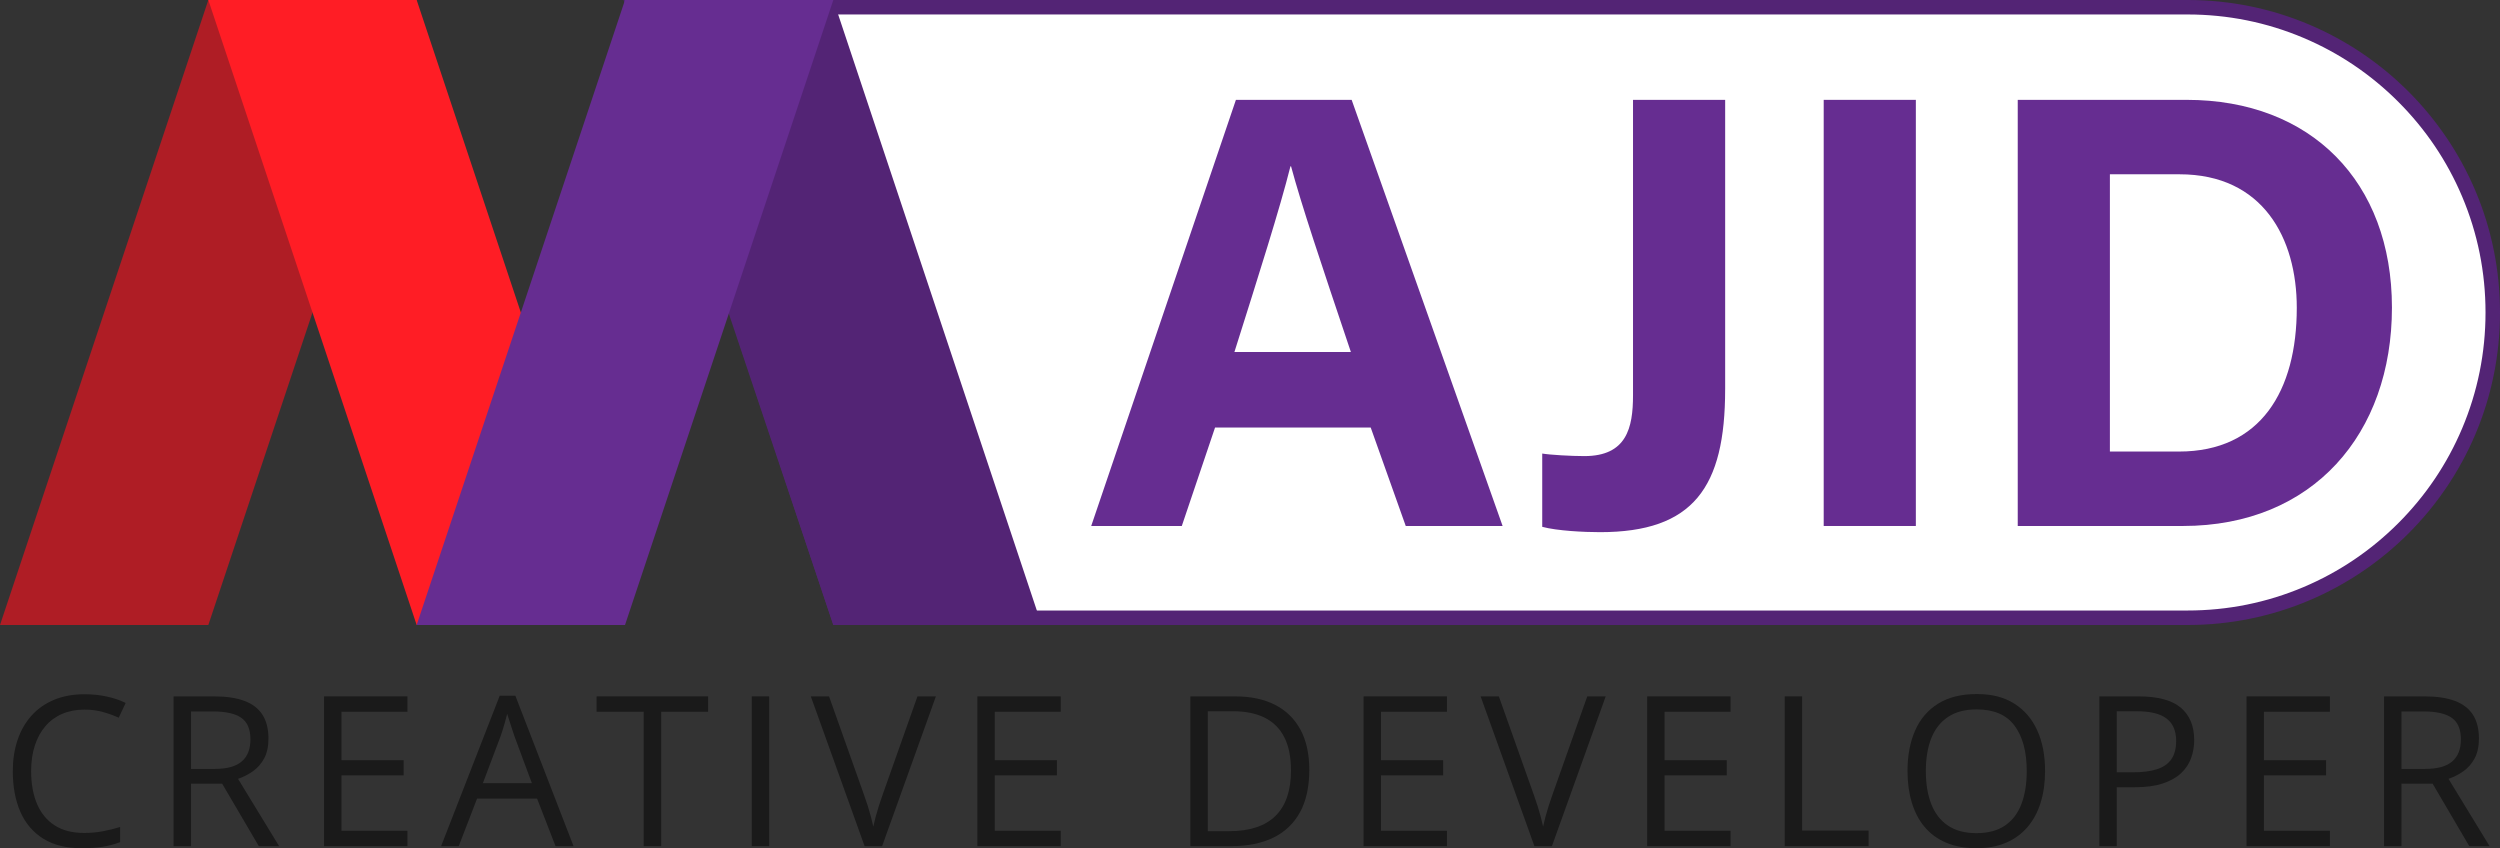
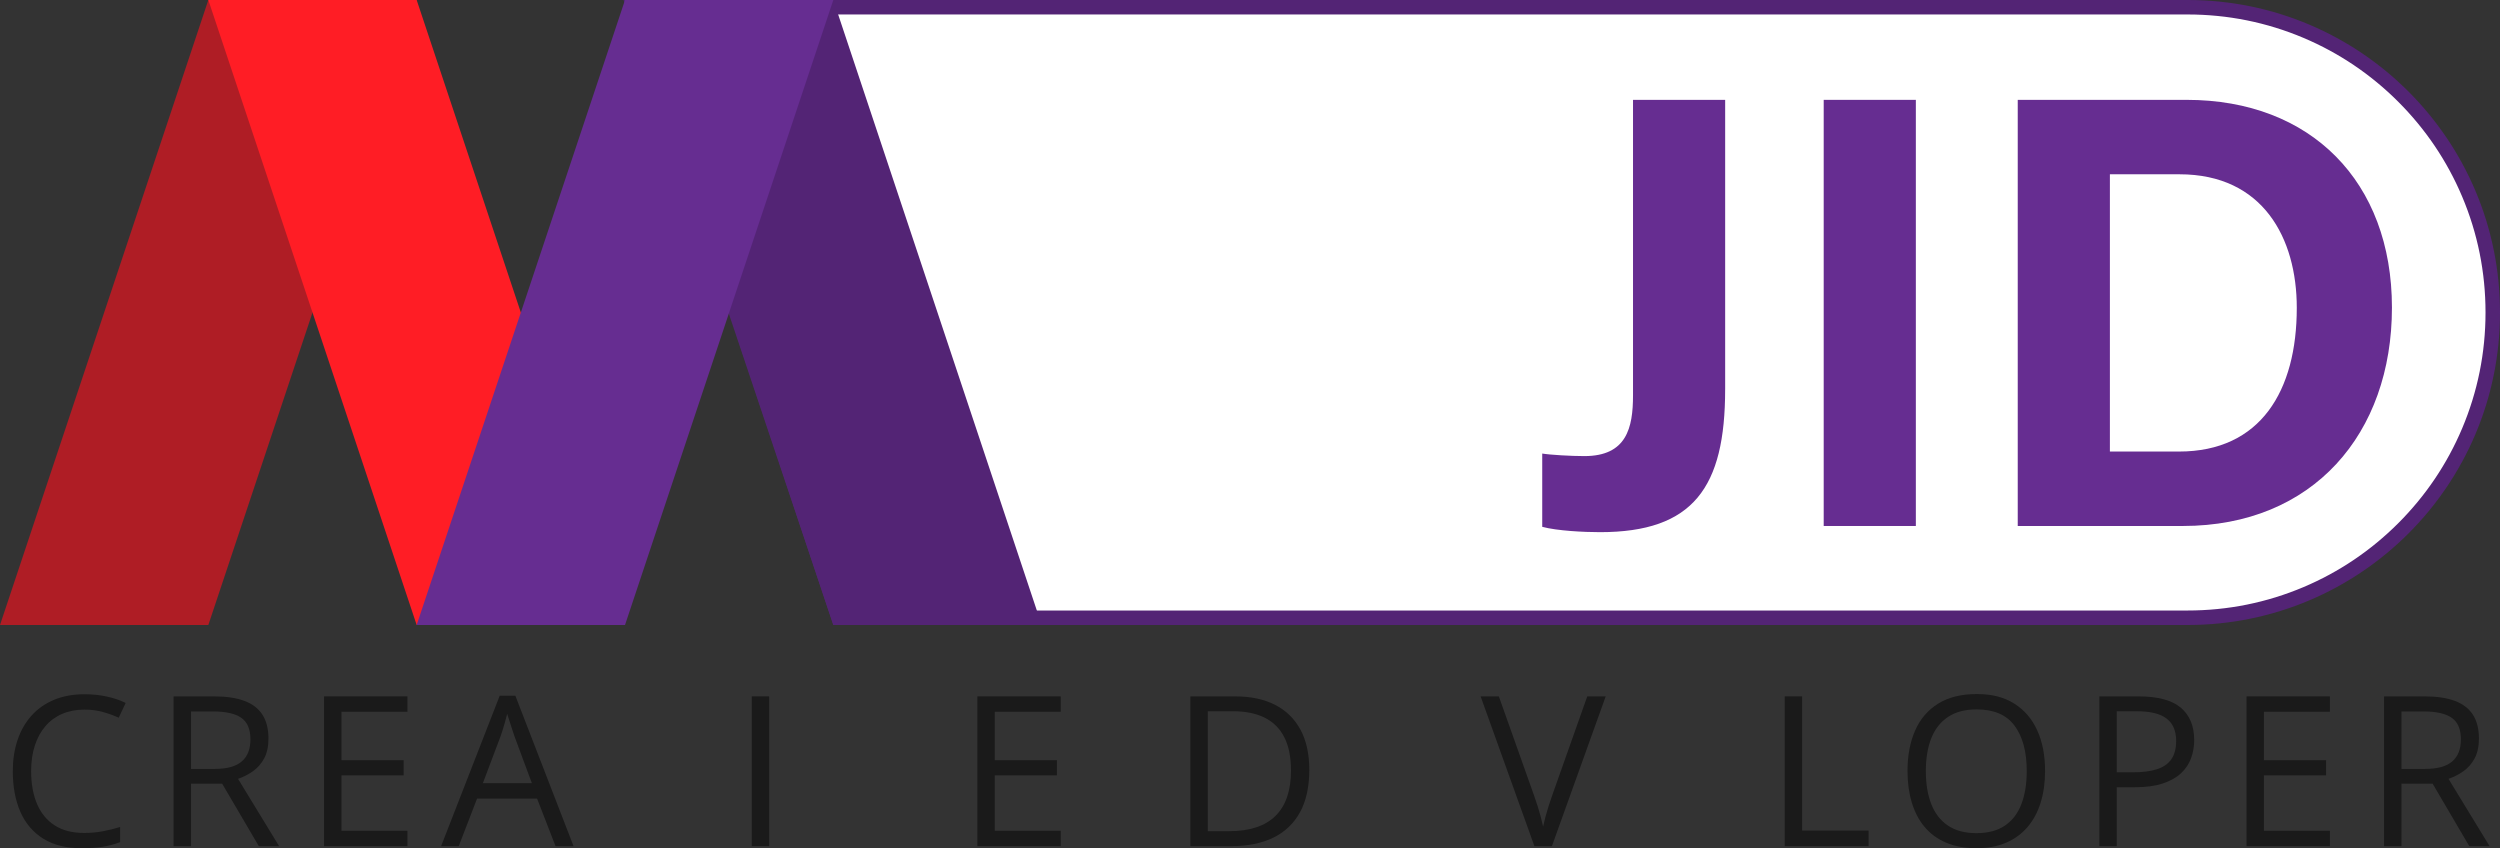
<svg xmlns="http://www.w3.org/2000/svg" id="Layer_2" data-name="Layer 2" viewBox="0 0 1728 586.27">
  <rect x="0" y="0" width="1728" height="586.27" fill="#333333" stroke="none" />
  <g id="Layer_1-2" data-name="Layer 1">
    <g>
      <g>
        <path d="M579.6,427L437.95,5h1074.05c116.35,0,211,94.65,211,211s-94.65,211-211,211h-932.4Z" fill="#fff" stroke-width="0" />
        <path d="M1512,10c27.81,0,54.79,5.45,80.18,16.18,24.53,10.37,46.56,25.23,65.48,44.15,18.92,18.92,33.78,40.95,44.15,65.48,10.74,25.39,16.18,52.37,16.18,80.18s-5.45,54.79-16.18,80.18c-10.37,24.53-25.23,46.56-44.15,65.48-18.92,18.92-40.95,33.78-65.48,44.15-25.39,10.74-52.37,16.18-80.18,16.18h-928.81L444.9,10h1067.1M1512,0H431l145,432h936c119.29,0,216-96.71,216-216h0C1728,96.71,1631.29,0,1512,0h0Z" fill="#532475" stroke-width="0" />
      </g>
      <polygon points="144 432 0 432 144 0 288 0 144 432" fill="#af1d25" stroke-width="0" />
      <polygon points="288 432 432 432 288 0 144 0 288 432" fill="#ff1d25" stroke-width="0" />
      <polygon points="576 432 720 432 576 0 432 0 576 432" fill="#532475" stroke-width="0" />
      <polygon points="432 432 288 432 432 0 576 0 432 432" fill="#662d91" stroke-width="0" />
      <g>
-         <path d="M839.84,295.52l-22.98,68.03h-62.61l100.02-294.54h79.99l104.34,294.54h-66.95l-24.21-68.03h-107.6ZM933.73,243.32c-20.91-62.16-34.24-101.87-41.35-128.34h-.43c-7.26,29.04-21.97,75.24-38.73,128.34h80.51Z" fill="#662d91" stroke-width="0" />
        <path d="M1192.42,269.17c0,67.77-21.96,98.66-86.51,98.66-10.94,0-29.65-.91-39.92-3.69v-50.65c5.23.91,20.05,1.76,29.12,1.76,29.25,0,33.63-19.53,33.63-42V69.02h63.69v200.15Z" fill="#662d91" stroke-width="0" />
        <path d="M1324.23,69.02v294.54h-63.69V69.02h63.69Z" fill="#662d91" stroke-width="0" />
        <path d="M1394.67,69.02h116.79c85.79,0,141.85,56.5,141.85,143.58s-54.41,150.96-144.54,150.96h-114.11V69.02ZM1458.36,312.11h47.75c56.47,0,81.43-42,81.43-99.36,0-48.12-23.37-92.28-81.05-92.28h-48.13v191.64Z" fill="#662d91" stroke-width="0" />
      </g>
      <g>
        <path d="M58.41,490.48c-5.71,0-10.85.98-15.4,2.94-4.56,1.96-8.43,4.79-11.61,8.5-3.19,3.71-5.63,8.18-7.33,13.42s-2.55,11.14-2.55,17.7c0,8.69,1.36,16.23,4.07,22.62,2.71,6.4,6.77,11.34,12.18,14.83,5.4,3.49,12.17,5.24,20.28,5.24,4.63,0,8.98-.39,13.06-1.17,4.08-.78,8.06-1.76,11.93-2.94v10.48c-3.78,1.42-7.74,2.47-11.89,3.15-4.15.68-9.09,1.03-14.8,1.03-10.53,0-19.32-2.18-26.37-6.55-7.06-4.37-12.34-10.54-15.86-18.51-3.52-7.98-5.27-17.39-5.27-28.25,0-7.83,1.1-15,3.29-21.49,2.19-6.49,5.4-12.09,9.63-16.82,4.22-4.72,9.42-8.37,15.58-10.94,6.16-2.57,13.23-3.86,21.2-3.86,5.24,0,10.29.52,15.15,1.56,4.86,1.04,9.25,2.53,13.17,4.46l-4.81,10.2c-3.3-1.51-6.93-2.82-10.87-3.93-3.94-1.11-8.2-1.66-12.78-1.66Z" fill="#1a1a1a" stroke-width="0" />
        <path d="M147.96,481.34c8.5,0,15.52,1.05,21.06,3.15,5.55,2.1,9.69,5.3,12.43,9.59,2.74,4.3,4.11,9.77,4.11,16.43,0,5.48-.99,10.04-2.97,13.7-1.98,3.66-4.58,6.62-7.79,8.88s-6.63,4.01-10.27,5.24l28.39,46.52h-14.02l-25.35-43.19h-21.52v43.19h-12.04v-103.51h27.97ZM147.25,491.75h-15.22v39.72h16.43c8.45,0,14.67-1.72,18.66-5.17,3.99-3.44,5.98-8.52,5.98-15.22,0-7.03-2.11-12.01-6.34-14.94s-10.73-4.39-19.51-4.39Z" fill="#1a1a1a" stroke-width="0" />
        <path d="M281.62,584.85h-57.63v-103.51h57.63v10.62h-45.6v33.49h42.98v10.48h-42.98v38.3h45.6v10.62Z" fill="#1a1a1a" stroke-width="0" />
        <path d="M383.98,584.85l-12.74-32.85h-41.49l-12.67,32.85h-12.18l40.5-103.94h10.83l40.21,103.94h-12.46ZM367.62,541.31l-12.11-32.64c-.28-.85-.74-2.24-1.38-4.18-.64-1.93-1.29-3.94-1.95-6.02-.66-2.08-1.2-3.75-1.63-5.03-.47,1.94-.98,3.86-1.52,5.77-.54,1.91-1.07,3.68-1.59,5.31-.52,1.63-.97,3.01-1.35,4.14l-12.32,32.64h33.84Z" fill="#1a1a1a" stroke-width="0" />
-         <path d="M457.03,584.85h-12.11v-92.89h-32.57v-10.62h77.1v10.62h-32.43v92.89Z" fill="#1a1a1a" stroke-width="0" />
        <path d="M519.61,584.85v-103.51h12.04v103.51h-12.04Z" fill="#1a1a1a" stroke-width="0" />
-         <path d="M646.89,481.34l-37.17,103.51h-12.11l-37.17-103.51h12.6l24.21,68.18c.99,2.74,1.88,5.36,2.66,7.86.78,2.5,1.47,4.91,2.09,7.22.61,2.31,1.16,4.56,1.63,6.73.47-2.17,1.01-4.42,1.63-6.76.61-2.34,1.32-4.77,2.12-7.29.8-2.52,1.7-5.18,2.69-7.96l24.07-67.97h12.74Z" fill="#1a1a1a" stroke-width="0" />
        <path d="M733.18,584.85h-57.63v-103.51h57.63v10.62h-45.6v33.49h42.98v10.48h-42.98v38.3h45.6v10.62Z" fill="#1a1a1a" stroke-width="0" />
        <path d="M904.99,532.11c0,11.66-2.12,21.39-6.37,29.21-4.25,7.81-10.4,13.69-18.44,17.63-8.05,3.94-17.81,5.91-29.28,5.91h-28.11v-103.51h31.22c10.53,0,19.59,1.92,27.19,5.77,7.6,3.85,13.46,9.53,17.59,17.06,4.13,7.53,6.19,16.84,6.19,27.93ZM892.32,532.53c0-9.3-1.55-16.97-4.64-23.01-3.09-6.04-7.62-10.54-13.59-13.49-5.97-2.95-13.28-4.42-21.91-4.42h-17.35v82.91h14.66c14.25,0,24.96-3.52,32.11-10.55,7.15-7.03,10.73-17.51,10.73-31.44Z" fill="#1a1a1a" stroke-width="0" />
-         <path d="M1000.13,584.85h-57.63v-103.51h57.63v10.62h-45.6v33.49h42.98v10.48h-42.98v38.3h45.6v10.62Z" fill="#1a1a1a" stroke-width="0" />
        <path d="M1109.86,481.34l-37.17,103.51h-12.11l-37.17-103.51h12.6l24.21,68.18c.99,2.74,1.88,5.36,2.66,7.86.78,2.5,1.47,4.91,2.09,7.22.61,2.31,1.16,4.56,1.63,6.73.47-2.17,1.01-4.42,1.63-6.76.61-2.34,1.32-4.77,2.12-7.29.8-2.52,1.7-5.18,2.69-7.96l24.07-67.97h12.74Z" fill="#1a1a1a" stroke-width="0" />
-         <path d="M1196.15,584.85h-57.63v-103.51h57.63v10.62h-45.6v33.49h42.98v10.48h-42.98v38.3h45.6v10.62Z" fill="#1a1a1a" stroke-width="0" />
        <path d="M1233.59,584.85v-103.51h12.04v92.75h45.95v10.76h-57.99Z" fill="#1a1a1a" stroke-width="0" />
        <path d="M1413.55,532.96c0,7.98-1.02,15.23-3.04,21.77-2.03,6.54-5.04,12.15-9.03,16.85-3.99,4.7-8.93,8.32-14.83,10.87s-12.74,3.82-20.53,3.82-15.02-1.27-20.99-3.82c-5.97-2.55-10.93-6.18-14.87-10.9-3.94-4.72-6.89-10.36-8.85-16.92-1.96-6.56-2.94-13.83-2.94-21.81,0-10.57,1.75-19.85,5.24-27.82,3.49-7.98,8.79-14.18,15.89-18.62,7.1-4.44,16.01-6.65,26.73-6.65s18.87,2.19,25.88,6.58c7.01,4.39,12.32,10.56,15.93,18.51,3.61,7.95,5.42,17.33,5.42,28.14ZM1331.14,532.96c0,8.78,1.25,16.38,3.75,22.8,2.5,6.42,6.34,11.38,11.51,14.87,5.17,3.49,11.74,5.24,19.72,5.24s14.6-1.75,19.72-5.24,8.91-8.45,11.36-14.87c2.45-6.42,3.68-14.02,3.68-22.8,0-13.36-2.8-23.8-8.39-31.33-5.59-7.53-14.31-11.29-26.16-11.29-8.02,0-14.63,1.72-19.82,5.17-5.19,3.45-9.05,8.34-11.58,14.69-2.53,6.35-3.79,13.94-3.79,22.76Z" fill="#1a1a1a" stroke-width="0" />
        <path d="M1478.11,481.34c13.36,0,23.12,2.61,29.28,7.82,6.16,5.22,9.24,12.69,9.24,22.41,0,4.39-.72,8.56-2.16,12.5-1.44,3.94-3.76,7.41-6.97,10.41-3.21,3-7.42,5.36-12.64,7.08-5.22,1.72-11.6,2.58-19.15,2.58h-12.6v40.71h-12.04v-103.51h27.05ZM1476.97,491.61h-13.88v42.2h11.26c6.61,0,12.12-.71,16.53-2.12,4.41-1.42,7.73-3.72,9.95-6.9,2.22-3.19,3.33-7.42,3.33-12.71,0-6.89-2.2-12.02-6.58-15.4-4.39-3.37-11.26-5.06-20.6-5.06Z" fill="#1a1a1a" stroke-width="0" />
        <path d="M1610.42,584.85h-57.63v-103.51h57.63v10.62h-45.6v33.49h42.98v10.48h-42.98v38.3h45.6v10.62Z" fill="#1a1a1a" stroke-width="0" />
        <path d="M1675.83,481.34c8.5,0,15.52,1.05,21.06,3.15,5.54,2.1,9.69,5.3,12.43,9.59,2.74,4.3,4.11,9.77,4.11,16.43,0,5.48-.99,10.04-2.97,13.7-1.98,3.66-4.58,6.62-7.79,8.88s-6.63,4.01-10.27,5.24l28.39,46.52h-14.02l-25.35-43.19h-21.52v43.19h-12.04v-103.51h27.97ZM1675.12,491.75h-15.22v39.72h16.43c8.45,0,14.67-1.72,18.66-5.17,3.99-3.44,5.98-8.52,5.98-15.22,0-7.03-2.11-12.01-6.34-14.94-4.22-2.93-10.73-4.39-19.51-4.39Z" fill="#1a1a1a" stroke-width="0" />
      </g>
    </g>
  </g>
</svg>